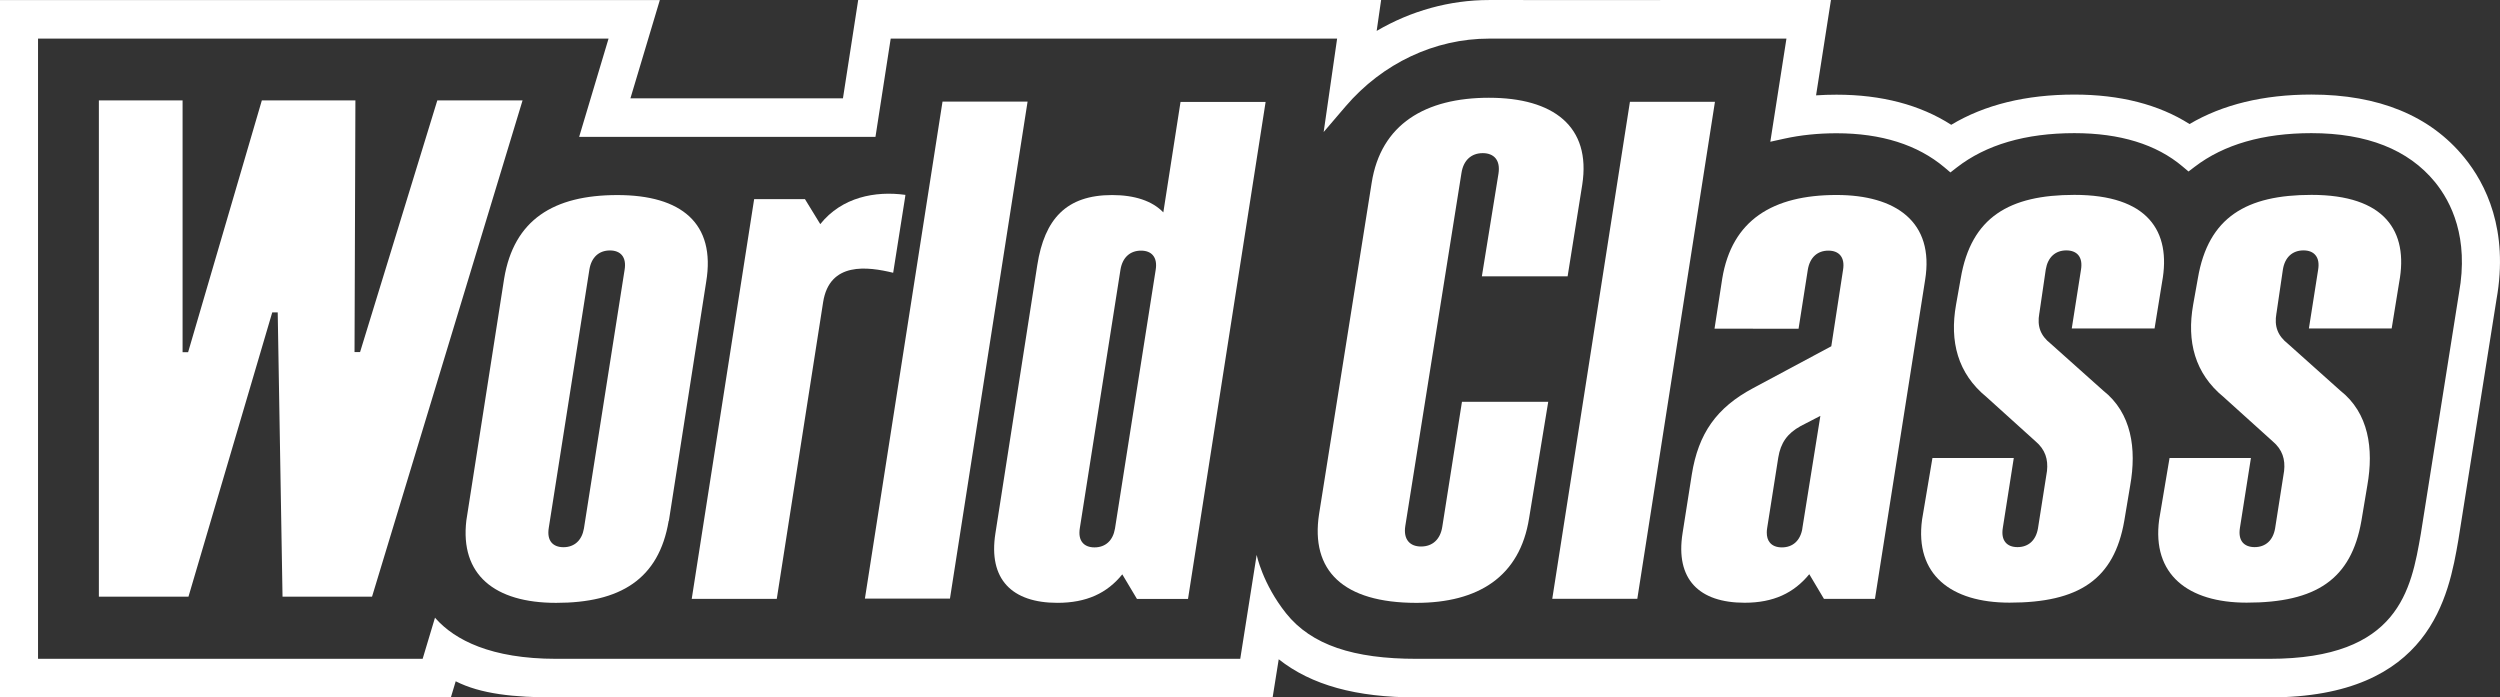
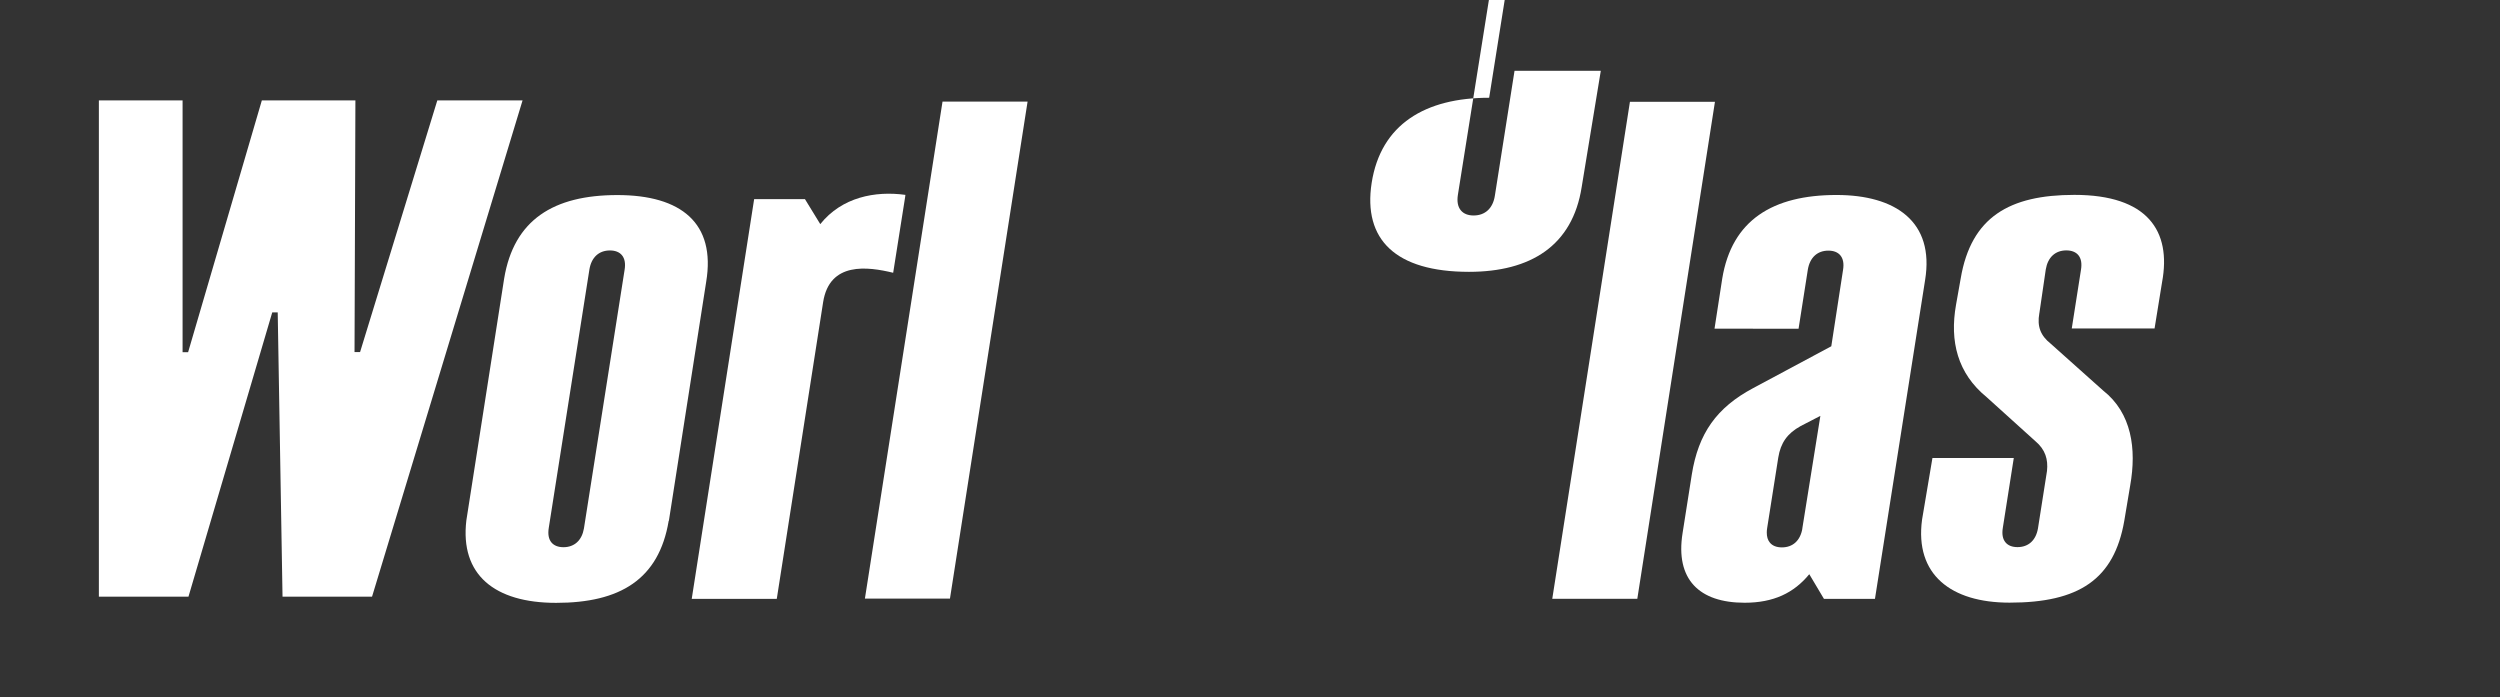
<svg xmlns="http://www.w3.org/2000/svg" xml:space="preserve" width="321.211mm" height="89.612mm" style="shape-rendering:geometricPrecision; text-rendering:geometricPrecision; image-rendering:optimizeQuality; fill-rule:evenodd; clip-rule:evenodd" viewBox="0 0 38113.78 10633.08">
  <rect x="0" y="0" width="38113.78" height="10633.08" fill="#333333" stroke="none" />
  <defs>
    <style type="text/css">  .fil0 {fill:white}  </style>
  </defs>
  <g id="Слой_x0020_1">
    <g id="_105553517800192">
      <g>
-         <path class="fil0" d="M-0 10632.71l6873.48 0 73.97 -246.27c380.33,193.14 880.89,246.64 1531.05,246.64l0 -0.79 10923.41 0 92.93 -581.38c500.05,394.89 1180.02,581.38 2098.7,581.38l13004.93 0c2465.06,0 2734.67,-1556.24 2880.84,-2401.27l581.14 -3665.94c189.74,-1059.81 -162.88,-1762.96 -493.45,-2166.82 -519.02,-634.72 -1302.21,-956.32 -2328.43,-956.65 -728.85,0.32 -1351.89,151.23 -1857.79,449.47 -469.45,-298.24 -1059.05,-449.15 -1755.84,-449.15 -738.19,0 -1367.46,154.63 -1877.22,460.71 -475.56,-304.91 -1062.19,-459.07 -1748.84,-459.07 -105.49,0 -209.89,3.36 -311.9,10.18l226.97 -1453.54 -3982.21 0.59 -1227.49 -0.38c-605.11,0 -1195.63,165.4 -1716.27,471.02l67.93 -471.02 -7972.28 -0.42 -232.4 1498.82 -3239.97 0 448.4 -1498.03 -10059.66 0 0 10631.49 0 0.43zm37489.07 -6166.77l0 0 -582.31 3672.23c-147.34,849.28 -329.76,1905.93 -2308.29,1905.93l-13004.93 0c-955.52,0 -1600.2,-209.2 -1987.02,-694.22 -359.83,-452.43 -448.02,-890.23 -448.02,-890.23l-250.22 1584.46 -10429.77 0c-993.54,0 -1542.73,-288.23 -1832.06,-610.5 -5.36,-5.45 -9.42,-10.94 -13.61,-16.04l0 -1.22 -0.96 0 -188.37 627.53 -6.15 0 -5857.57 0 0 -9455.19 8697.85 0 -448.19 1497.8 4517.59 0 232.23 -1498.41 6805.83 0.43 -205.16 1424.24 335.88 -392.78c561.33,-655.55 1358.93,-1031.89 2188.41,-1031.46l4531.16 0 -245.89 1572.41 214.5 -47.47c246.68,-54.25 513.95,-81.96 794.87,-81.96 681.63,0 1234.85,174.8 1644.44,519.18l91.92 77.93 95.12 -74.08c447.26,-348.23 1050.54,-524.83 1794.59,-524.83 695.92,0 1250.72,170.94 1648.77,507.62l91.54 77.09 95.06 -72.36c444.55,-340.07 1043.56,-512.36 1778.27,-512.36 845.39,0 1478.06,250.15 1882.8,744.29 251.33,308.27 519.81,851.09 367.69,1691.96z" />
-       </g>
+         </g>
      <path class="fil0" d="M10532.1 3322.15c-0.68,-0.58 -1.06,-0.79 -1.34,-1.13 0.28,0.33 0.66,0.55 1.34,1.13z" />
      <path class="fil0" d="M10482.07 3276.13c0.17,0.21 0.88,0.63 1.34,0.82 -0.46,-0.19 -1.17,-0.61 -1.34,-0.82z" />
      <path class="fil0" d="M9411.75 2973.82c-973.73,0 -1576.89,377.89 -1725.61,1272.08l-576.36 3688.18c-98.3,828.02 429.76,1256.81 1368.3,1256.81 973.32,0 1567.5,-356.8 1716.49,-1250.93l2.34 0.77 0.3 0 568.96 -3644.32c148.3,-893.98 -380.97,-1322.59 -1354.41,-1322.59zm110.42 1140.81l0 0 -620.02 3942.94c-31.19,180.65 -145.34,284.84 -312.32,284.84 -80.28,0 -143.37,-25.19 -182.72,-71.99 -43.12,-51.5 -56.59,-127.43 -40.72,-224.27l619.35 -3937.95c30.14,-184.4 144.49,-289.97 313.53,-289.97 79.95,0 142.9,24.99 182.17,72.18 43.02,51.56 56.84,127.45 40.72,224.24z" />
      <polygon class="fil0" points="24961.68,9128.74 26145.34,1551.65 24849.17,1551.65 23665.18,9128.74 " />
      <path class="fil0" d="M14369.14 1548.98l-1183.07 7576.62 1296.51 0.42 1183.45 -7577.24 -1296.89 0.21zm-571.58 1466.17l0 0 -180.63 1143.35c-387.95,-93.81 -970.39,-173.27 -1067.96,448.3l-706.51 4522.73 -1296.51 0 0 -0.28 951.39 -6093.12 774.82 0 233.28 380.61c329.19,-411.68 838.49,-509.43 1298.1,-445.84l-5.98 44.26z" />
-       <path class="fil0" d="M17997.75 1554.08l-262.25 1683.75c-169.11,-175.54 -436.75,-264.17 -781.13,-264.17 -696.5,0 -1030.08,363.09 -1140.5,1069.17l-638.28 4087.95c-110.47,700.64 251.62,1059.79 945.53,1059.79 442.2,0 756.65,-146.3 988.84,-434.28l223.66 374.85 778.26 0 1183.14 -7577.06 -1297.25 0zm-379.29 2563.09l0 0 -620.28 3942.78c-31.02,181.28 -144.62,285.23 -312.32,285.23 -79.87,0 -142.95,-24.75 -182.29,-72.38 -43.29,-51.53 -56.68,-127.03 -40.56,-224.33l619.35 -3938.17c30.3,-183.5 144.54,-289.33 313.53,-289.33 80.28,0 143.08,25.01 181.79,72.01 43.24,51.53 56.92,127.62 40.77,224.19z" />
      <path class="fil0" d="M31624.94 2971.04c-987.72,0 -1573.49,336.13 -1732.61,1272.07l-71.7 403.82c-98.48,556.36 22.9,1044.59 464.77,1405.91l748.32 676.25c148.61,125.08 192.81,276.09 173.76,451.23l-137.71 876.04c-31.4,181.39 -145.08,284.86 -312.27,284.86 -80.29,0 -143.46,-24.82 -182.34,-72.01 -43.45,-51.52 -56.93,-127.46 -40.65,-224.19l166.72 -1062.63 -1240.21 0 -158.26 939.9c-112.94,836.67 439.9,1265.48 1333.34,1265.48 1057.87,0 1594.39,-353.7 1749.64,-1247.88l90.38 -540.07c98.53,-556.64 22.81,-1102.7 -413.2,-1446.1l-798.35 -713.33c-155.21,-122.64 -209.96,-263.65 -174.22,-462.55l1.6 -8.41 96.98 -662.5c31.02,-184.14 145.05,-289.51 313.87,-289.51 79.87,0 142.73,24.95 182.29,71.8 43.07,51.89 56.6,127.59 40.36,224.56l-140.44 894.04 1262.4 -0.3 114.4 -705.88c145.09,-780.83 -221.14,-1330.84 -1336.86,-1330.63z" />
-       <path class="fil0" d="M35239.81 2971.04c-987.34,0 -1573.54,336.13 -1732.15,1272.07l-72.2 403.82c-98.16,556.36 23.32,1044.59 464.39,1405.91l749.11 676.25c148.61,125.08 192.81,276.09 173.38,451.23l-137.33 876.04c-31.4,181.39 -145.13,284.86 -312.32,284.86 -80.28,0 -143.04,-24.82 -183.1,-72.01 -42.65,-51.52 -56.17,-127.46 -40.34,-224.19l167.27 -1062.63 -1240.67 0 -158.28 939.9c-112.51,836.67 440.32,1265.48 1333.36,1265.48 1057.87,0 1594.79,-353.7 1750.01,-1247.88l90.42 -540.07c98.08,-556.64 22.95,-1102.7 -413.98,-1446.1l-797.6 -713.33c-154.7,-122.64 -209.42,-263.65 -174.54,-462.55l1.59 -8.41 97.36 -662.5c30.19,-184.14 144.63,-289.51 314.16,-289.51 79.57,0 142.86,24.95 181.25,71.8 44.21,51.89 57.36,127.59 41.4,224.56l-140.73 894.04 1261.97 -0.3 114.79 -705.88c145.12,-780.83 -221.86,-1330.84 -1337.2,-1330.63z" />
      <path class="fil0" d="M27998.87 2972.63c-969.8,0 -1595.63,381.01 -1742.6,1275.18l-117.59 763.18 1281.4 0.43 141.24 -900.91c30.6,-183.87 144.71,-289.55 313.74,-289.55 80.41,0 142.86,24.95 182.09,71.97 42.94,51.52 57,127.75 40.6,224.32l-178.74 1161.77 -1191.44 638.09c-558.99,297.88 -835.18,691.23 -935.31,1317.12l-140.81 894.16c-111.68,703.48 252.49,1060.58 946.14,1060.58 441.12,0 750.67,-148.3 985.79,-435.09l223.45 375.74 777.87 0 764.23 -4858.79c146.59,-894.35 -454.3,-1298.38 -1350.05,-1298.19zm-522.11 5087.25l0 0 1.09 0c-31.4,181.43 -145.05,285.29 -312.19,285.29 -80.29,0 -143.59,-24.79 -182.77,-72.43 -32.64,-38.87 -48.09,-91.24 -47.43,-155.75 0,-22.02 1.97,-44.84 6.32,-69.75l168.69 -1070.77c36.12,-224.56 137.63,-368.51 340.19,-480.29l301.8 -156.14 -275.72 1719.83z" />
-       <path class="fil0" d="M22703.08 1490.35c-972.9,-0.43 -1651.85,403.65 -1791.5,1298.23l-801.48 5046.68c-133.45,864.7 365.77,1355.32 1483.49,1355.75 941.92,-0.43 1578.56,-398.59 1718.54,-1292.74l291.39 -1772.3 -1315.14 0 -2.34 14.24 -297.54 1890.18c-29.43,191.58 -147.85,301.39 -324.32,301.39 -84.17,0 -150.94,-26.29 -193.27,-76.7 -46.54,-55.04 -61.99,-134.54 -46.54,-235.62l856.61 -5383.49c29.93,-191.59 148.61,-301.39 324.74,-301.39 83.77,0 151.32,26.73 193.6,76.68 46.18,55.22 61.25,134.38 45.8,235.68l-253.41 1565.88 1307.39 0 222.69 -1394.76c140.01,-894.54 -445.26,-1327.7 -1418.71,-1327.7z" />
+       <path class="fil0" d="M22703.08 1490.35c-972.9,-0.43 -1651.85,403.65 -1791.5,1298.23c-133.45,864.7 365.77,1355.32 1483.49,1355.75 941.92,-0.43 1578.56,-398.59 1718.54,-1292.74l291.39 -1772.3 -1315.14 0 -2.34 14.24 -297.54 1890.18c-29.43,191.58 -147.85,301.39 -324.32,301.39 -84.17,0 -150.94,-26.29 -193.27,-76.7 -46.54,-55.04 -61.99,-134.54 -46.54,-235.62l856.61 -5383.49c29.93,-191.59 148.61,-301.39 324.74,-301.39 83.77,0 151.32,26.73 193.6,76.68 46.18,55.22 61.25,134.38 45.8,235.68l-253.41 1565.88 1307.39 0 222.69 -1394.76c140.01,-894.54 -445.26,-1327.7 -1418.71,-1327.7z" />
      <polygon class="fil0" points="5671.92,9096.5 7966.77,1530.47 6667.08,1530.47 5489.36,5367.84 5404.89,5367.84 5418.29,1530.47 3991.96,1530.47 2867.92,5368.99 2783.53,5368.99 2783.53,1530.47 1507.35,1530.47 1507.35,9096.5 2873.27,9096.5 4150.36,4763.14 4233.87,4763.14 4307.25,9096.5 " />
      <path class="fil0" d="M10532.1 3322.15c-0.68,-0.58 -1.06,-0.79 -1.34,-1.13 0.28,0.33 0.66,0.55 1.34,1.13z" />
      <path class="fil0" d="M10482.07 3276.13c0.17,0.21 0.88,0.63 1.34,0.82 -0.46,-0.19 -1.17,-0.61 -1.34,-0.82z" />
    </g>
  </g>
</svg>